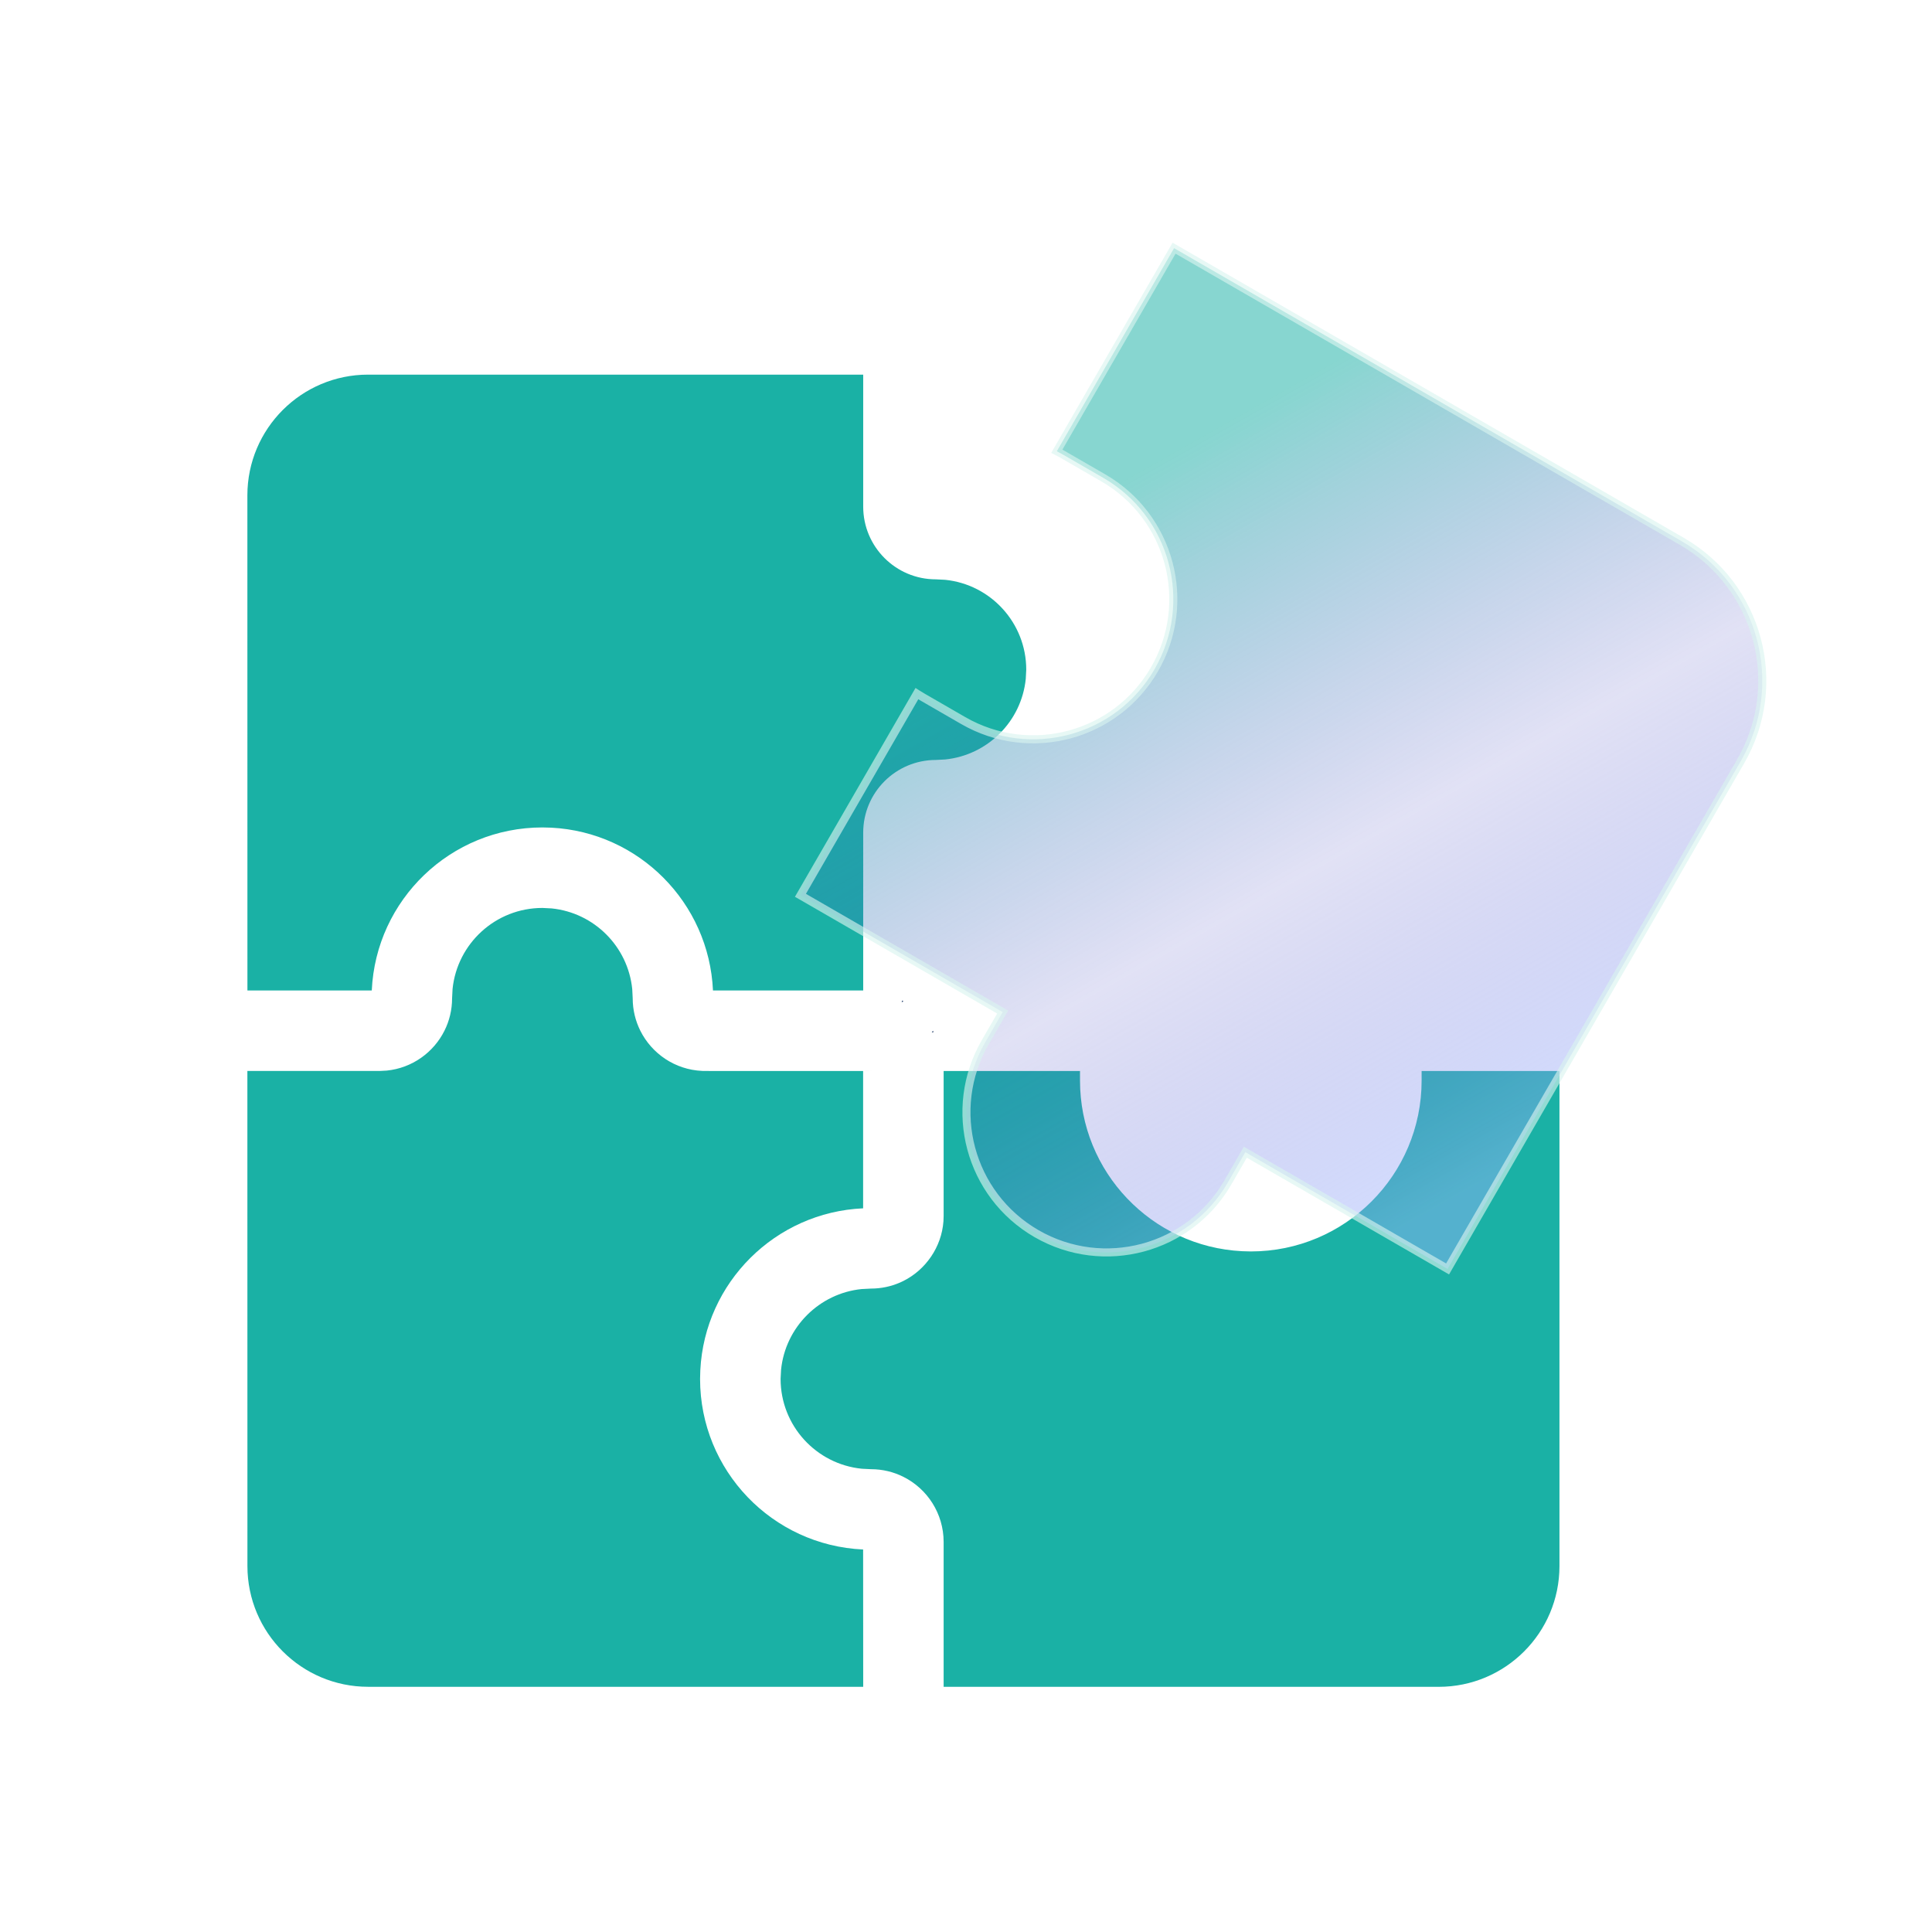
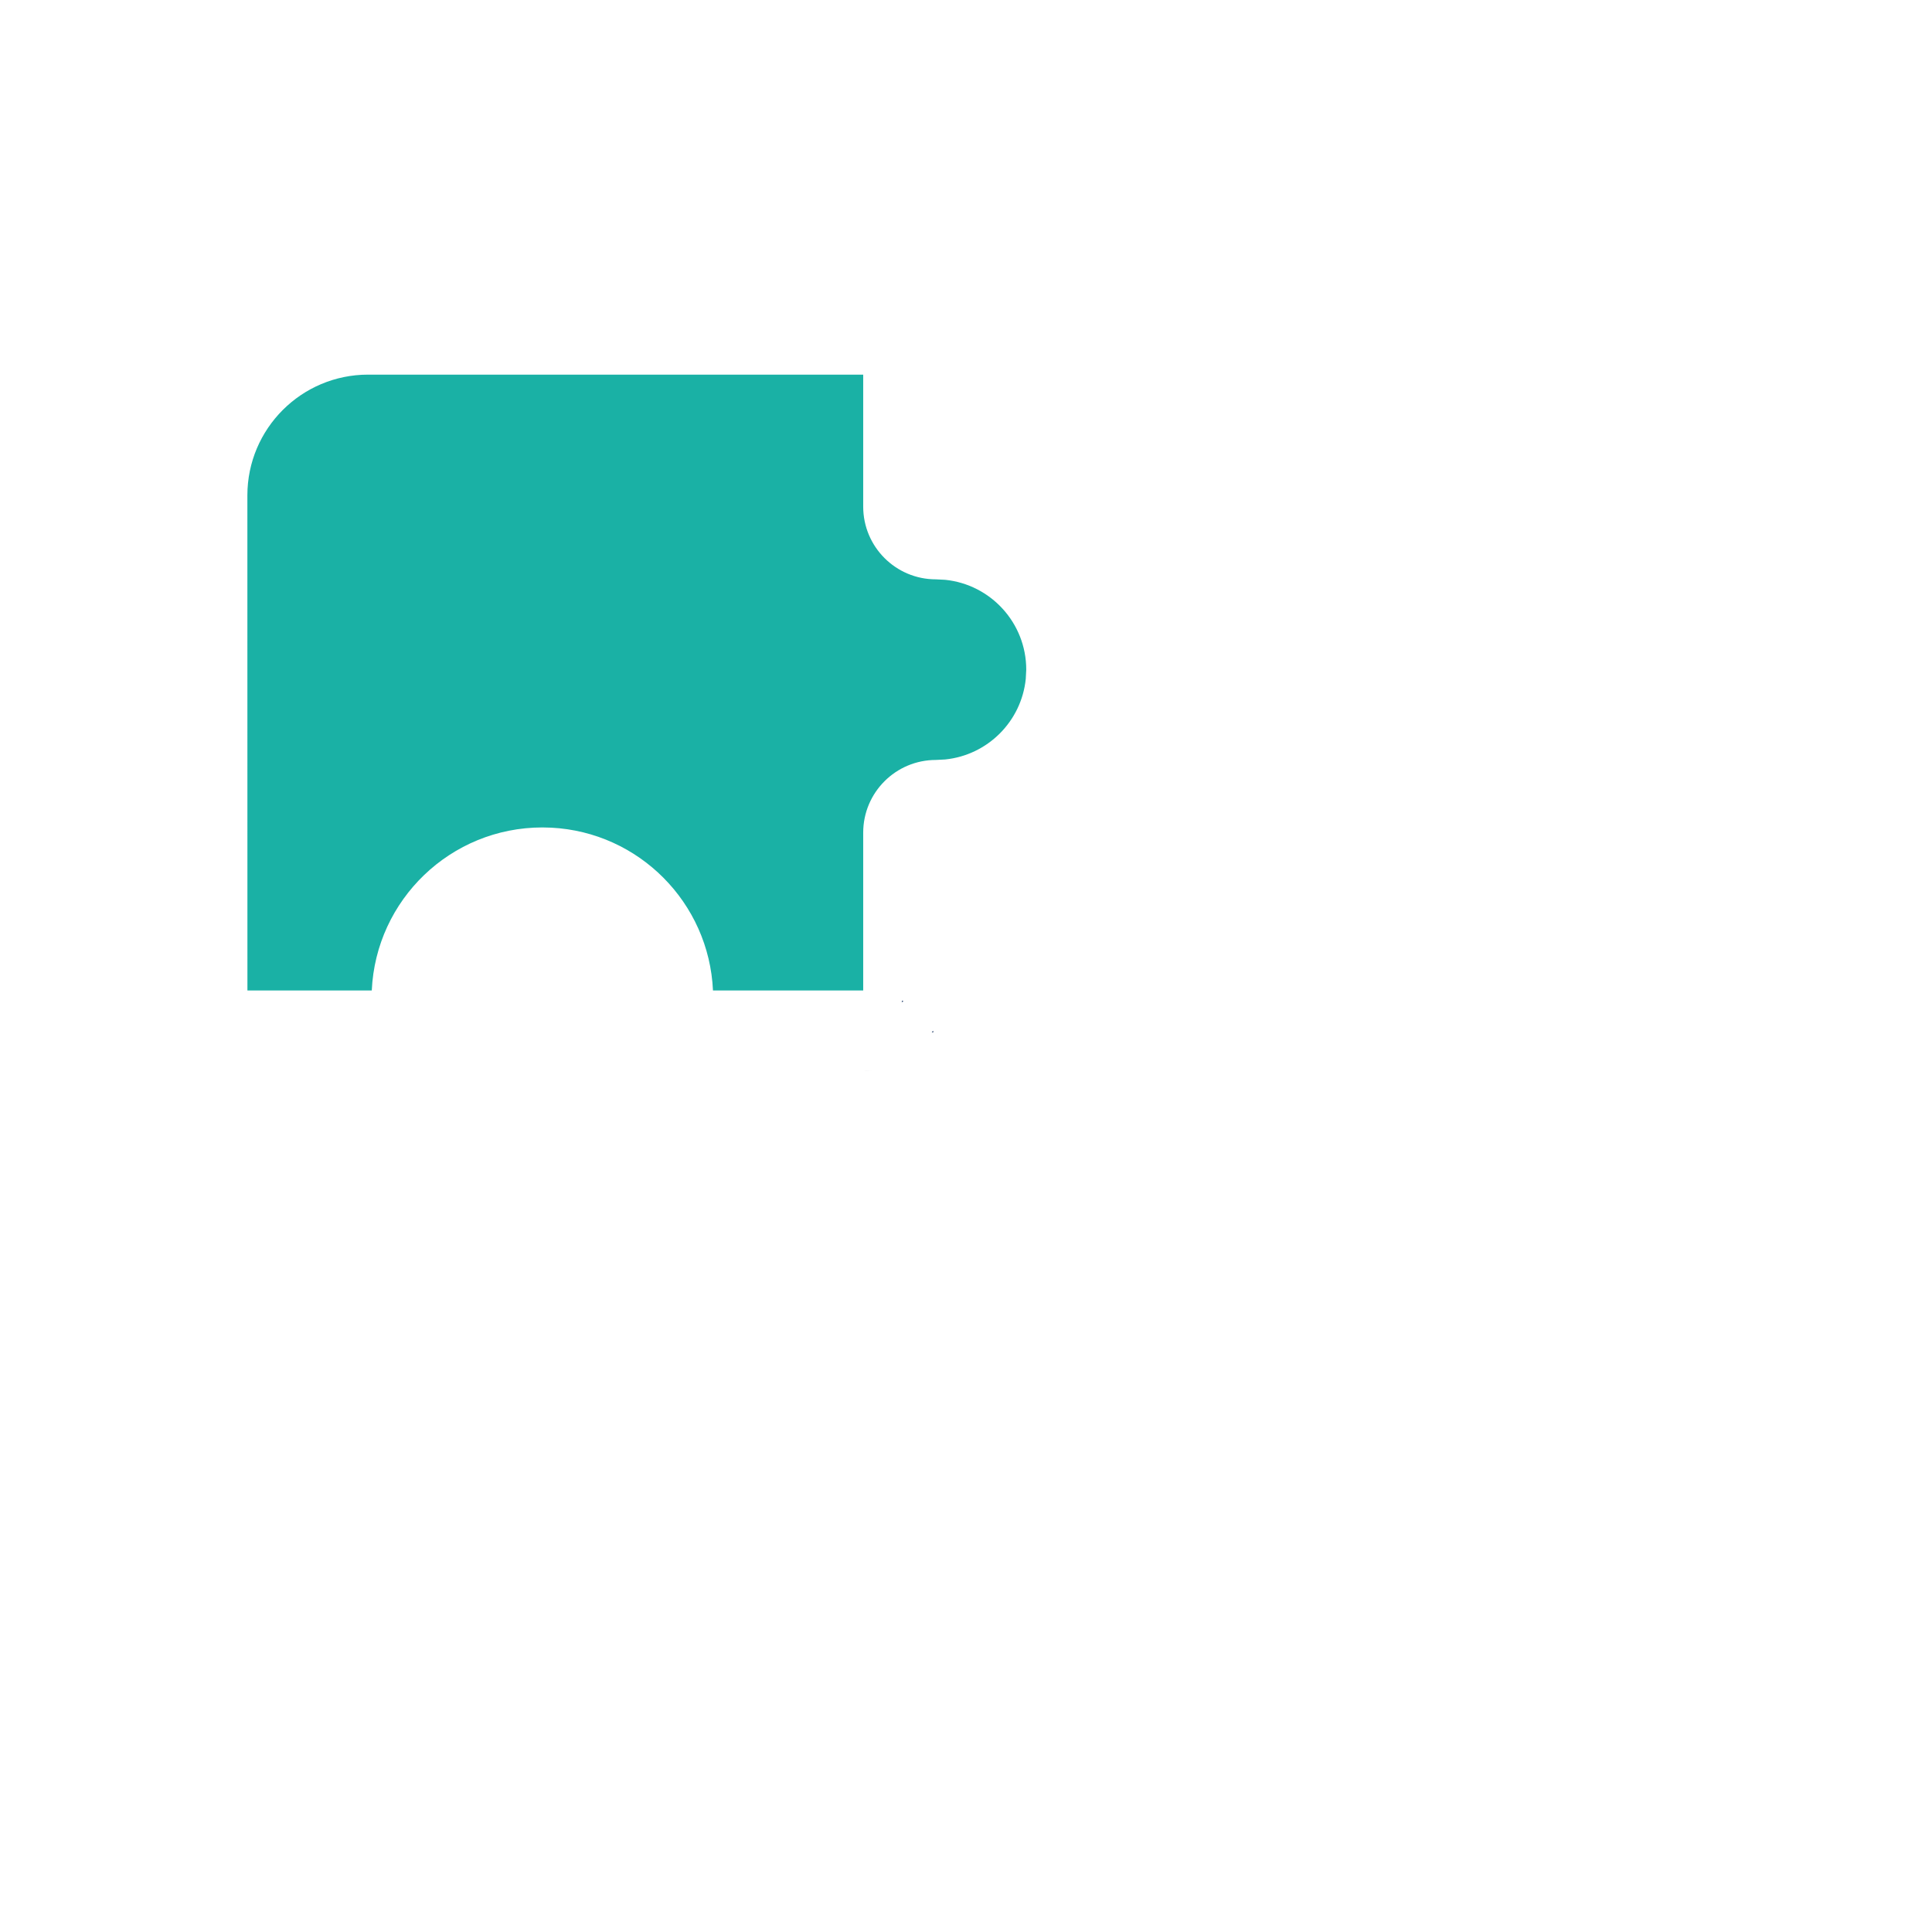
<svg xmlns="http://www.w3.org/2000/svg" width="120" height="120" viewBox="0 0 120 120" fill="none">
  <path d="M44.284 61.52H53.615V51.718C53.615 49.224 55.637 47.202 58.131 47.202L58.705 47.172C61.345 46.904 63.444 44.806 63.712 42.168L63.742 41.594C63.742 38.69 61.534 36.3 58.705 36.013L58.131 35.984C55.637 35.984 53.615 33.962 53.615 31.467V23.269H22.865C18.724 23.269 15.366 26.627 15.365 30.769L15.368 61.52H23.092C23.345 55.886 27.993 51.394 33.69 51.394L34.237 51.408C39.683 51.685 44.039 56.068 44.284 61.52Z" fill="#1AB1A5" />
  <path d="M56.036 62.145C56.062 62.16 56.088 62.175 56.114 62.19L56.056 62.224L56.005 62.255C56.016 62.218 56.027 62.182 56.036 62.145ZM53.688 66.52C53.696 66.52 53.705 66.519 53.713 66.519C53.725 66.519 53.738 66.517 53.75 66.517C53.759 66.517 53.77 66.516 53.779 66.516C53.892 66.512 54.026 66.503 54.137 66.492M53.688 66.52C53.696 66.52 53.705 66.519 53.713 66.519L53.688 66.52ZM53.713 66.519C53.725 66.519 53.738 66.517 53.75 66.517C53.759 66.517 53.77 66.516 53.779 66.516C53.899 66.512 54.02 66.504 54.137 66.492M57.943 64.022C57.958 64.048 57.973 64.074 57.988 64.101C57.95 64.111 57.913 64.121 57.877 64.132C57.899 64.096 57.921 64.059 57.943 64.022Z" fill="#1F3B67" />
-   <path d="M28.109 61.43L28.105 61.52L28.08 62.004C28.08 62.728 27.91 63.413 27.606 64.019C26.931 65.371 25.597 66.337 24.025 66.496L23.59 66.519L23.564 66.52L15.365 66.519L15.368 97.27C15.368 101.412 18.726 104.77 22.868 104.77H53.615L53.61 96.242C47.976 95.989 43.484 91.344 43.483 85.646L43.498 85.1C43.775 79.654 48.157 75.296 53.61 75.051V66.523L43.814 66.52C43.794 66.52 43.771 66.52 43.748 66.52C43.726 66.519 43.704 66.519 43.685 66.519C43.66 66.518 43.636 66.517 43.612 66.516C41.929 66.442 40.485 65.446 39.772 64.02C39.469 63.413 39.298 62.728 39.298 62.004L39.274 61.52L39.269 61.43C39.001 58.79 36.903 56.691 34.264 56.423L33.69 56.394C30.786 56.394 28.397 58.602 28.109 61.43Z" fill="#1AB1A5" />
-   <path d="M58.611 75.519C58.611 75.63 58.607 75.74 58.599 75.848L58.611 75.519ZM56.115 79.56C56.077 79.579 56.039 79.597 56 79.615C56.04 79.597 56.08 79.577 56.115 79.56Z" fill="#1AB1A5" />
-   <path d="M58.611 95.771V104.772H89.361C93.502 104.772 96.86 101.414 96.861 97.272V66.523H88.299V67.118C88.299 72.977 83.551 77.729 77.691 77.729L77.144 77.714C71.539 77.43 67.081 72.794 67.081 67.118V66.523H58.611V75.519C58.611 75.63 58.607 75.74 58.6 75.848C58.541 76.662 58.264 77.413 57.831 78.05C57.398 78.688 56.81 79.212 56.116 79.56C56.078 79.579 56.039 79.597 56 79.615L55.947 79.64L55.884 79.668C55.335 79.905 54.73 80.036 54.095 80.036L53.611 80.061L53.521 80.065C50.881 80.334 48.782 82.433 48.514 85.073L48.484 85.646C48.485 88.549 50.692 90.938 53.521 91.225L53.611 91.23L54.095 91.254C54.82 91.254 55.506 91.425 56.114 91.73C57.593 92.47 58.609 94.004 58.611 95.771Z" fill="#1AB1A5" />
  <g filter="url(#filter0_i_224_10302)">
-     <path d="M77.351 70.564L76.268 72.44C73.865 76.602 68.542 78.026 64.38 75.624C60.218 73.22 58.792 67.9 61.195 63.737L62.278 61.862L49.717 54.61L56.949 42.083C57.068 42.158 57.189 42.232 57.312 42.303L59.824 43.754C63.986 46.156 69.307 44.73 71.71 40.569C74.113 36.406 72.689 31.084 68.527 28.68L66.015 27.23C65.892 27.159 65.766 27.093 65.641 27.029L72.924 14.415L104.459 32.621C109.242 35.383 110.88 41.498 108.119 46.282L89.912 77.817L77.351 70.564Z" fill="url(#paint0_linear_224_10302)" fill-opacity="0.75" />
-     <path d="M77.35 70.564L77.475 70.348L77.259 70.223L77.134 70.439L77.35 70.564ZM62.278 61.862L62.494 61.987L62.619 61.77L62.403 61.645L62.278 61.862ZM49.717 54.61L49.5 54.485L49.375 54.701L49.592 54.826L49.717 54.61ZM56.949 42.083L57.084 41.872L56.864 41.73L56.733 41.958L56.949 42.083ZM65.641 27.029L65.424 26.904L65.293 27.131L65.526 27.251L65.641 27.029ZM72.923 14.415L73.048 14.198L72.832 14.073L72.707 14.29L72.923 14.415ZM89.912 77.817L89.787 78.033L90.003 78.158L90.128 77.942L89.912 77.817ZM77.35 70.564L77.134 70.439L76.051 72.315L76.268 72.44L76.484 72.565L77.567 70.689L77.35 70.564ZM76.268 72.44L76.051 72.315C73.717 76.357 68.547 77.741 64.505 75.407L64.38 75.624L64.255 75.84C68.537 78.312 74.012 76.847 76.484 72.565L76.268 72.44ZM64.38 75.624L64.505 75.407C60.462 73.073 59.078 67.905 61.411 63.862L61.195 63.737L60.978 63.612C58.507 67.894 59.973 73.368 64.255 75.84L64.38 75.624ZM61.195 63.737L61.411 63.862L62.494 61.987L62.278 61.862L62.061 61.737L60.978 63.612L61.195 63.737ZM62.278 61.862L62.403 61.645L49.842 54.393L49.717 54.61L49.592 54.826L62.153 62.078L62.278 61.862ZM49.717 54.61L49.933 54.735L57.166 42.208L56.949 42.083L56.733 41.958L49.5 54.485L49.717 54.61ZM56.949 42.083L56.814 42.293C56.936 42.371 57.061 42.447 57.187 42.52L57.312 42.303L57.437 42.087C57.317 42.017 57.199 41.946 57.084 41.872L56.949 42.083ZM57.312 42.303L57.187 42.52L59.699 43.97L59.824 43.754L59.949 43.537L57.437 42.087L57.312 42.303ZM59.824 43.754L59.699 43.97C63.981 46.442 69.454 44.975 71.927 40.694L71.71 40.569L71.493 40.444C69.159 44.486 63.992 45.871 59.949 43.537L59.824 43.754ZM71.71 40.569L71.927 40.694C74.398 36.412 72.933 30.936 68.651 28.464L68.526 28.68L68.401 28.897C72.444 31.231 73.828 36.401 71.493 40.444L71.71 40.569ZM68.526 28.68L68.651 28.464L66.139 27.014L66.014 27.23L65.889 27.447L68.401 28.897L68.526 28.68ZM66.014 27.23L66.139 27.014C66.011 26.94 65.881 26.871 65.755 26.806L65.641 27.029L65.526 27.251C65.65 27.314 65.772 27.379 65.889 27.447L66.014 27.23ZM65.641 27.029L65.857 27.154L73.14 14.54L72.923 14.415L72.707 14.29L65.424 26.904L65.641 27.029ZM72.923 14.415L72.798 14.631L104.333 32.838L104.458 32.621L104.583 32.405L73.048 14.198L72.923 14.415ZM104.458 32.621L104.333 32.838C108.997 35.53 110.594 41.493 107.902 46.157L108.118 46.282L108.335 46.407C111.165 41.504 109.486 35.235 104.583 32.405L104.458 32.621ZM108.118 46.282L107.902 46.157L89.695 77.692L89.912 77.817L90.128 77.942L108.335 46.407L108.118 46.282ZM89.912 77.817L90.037 77.6L77.475 70.348L77.35 70.564L77.225 70.781L89.787 78.033L89.912 77.817Z" fill="#DAF5F0" fill-opacity="0.63" />
-   </g>
+     </g>
  <defs>
    <filter id="filter0_i_224_10302" x="45.375" y="10.073" width="68.334" height="72.085" filterUnits="userSpaceOnUse" color-interpolation-filters="sRGB">
      <feFlood flood-opacity="0" result="BackgroundImageFix" />
      <feBlend mode="normal" in="SourceGraphic" in2="BackgroundImageFix" result="shape" />
      <feColorMatrix in="SourceAlpha" type="matrix" values="0 0 0 0 0 0 0 0 0 0 0 0 0 0 0 0 0 0 127 0" result="hardAlpha" />
      <feOffset dy="1" />
      <feGaussianBlur stdDeviation="5" />
      <feComposite in2="hardAlpha" operator="arithmetic" k2="-1" k3="1" />
      <feColorMatrix type="matrix" values="0 0 0 0 0.105 0 0 0 0 0.202 0 0 0 0 0.548 0 0 0 0.26 0" />
      <feBlend mode="normal" in2="shape" result="effect1_innerShadow_224_10302" />
    </filter>
    <linearGradient id="paint0_linear_224_10302" x1="71.407" y1="27.87" x2="95.463" y2="70.519" gradientUnits="userSpaceOnUse">
      <stop stop-color="#1AB1A5" stop-opacity="0.7" />
      <stop offset="0.548" stop-color="#4B4DC3" stop-opacity="0.22" />
      <stop offset="1" stop-color="#9CB2FF" stop-opacity="0.6" />
    </linearGradient>
  </defs>
</svg>